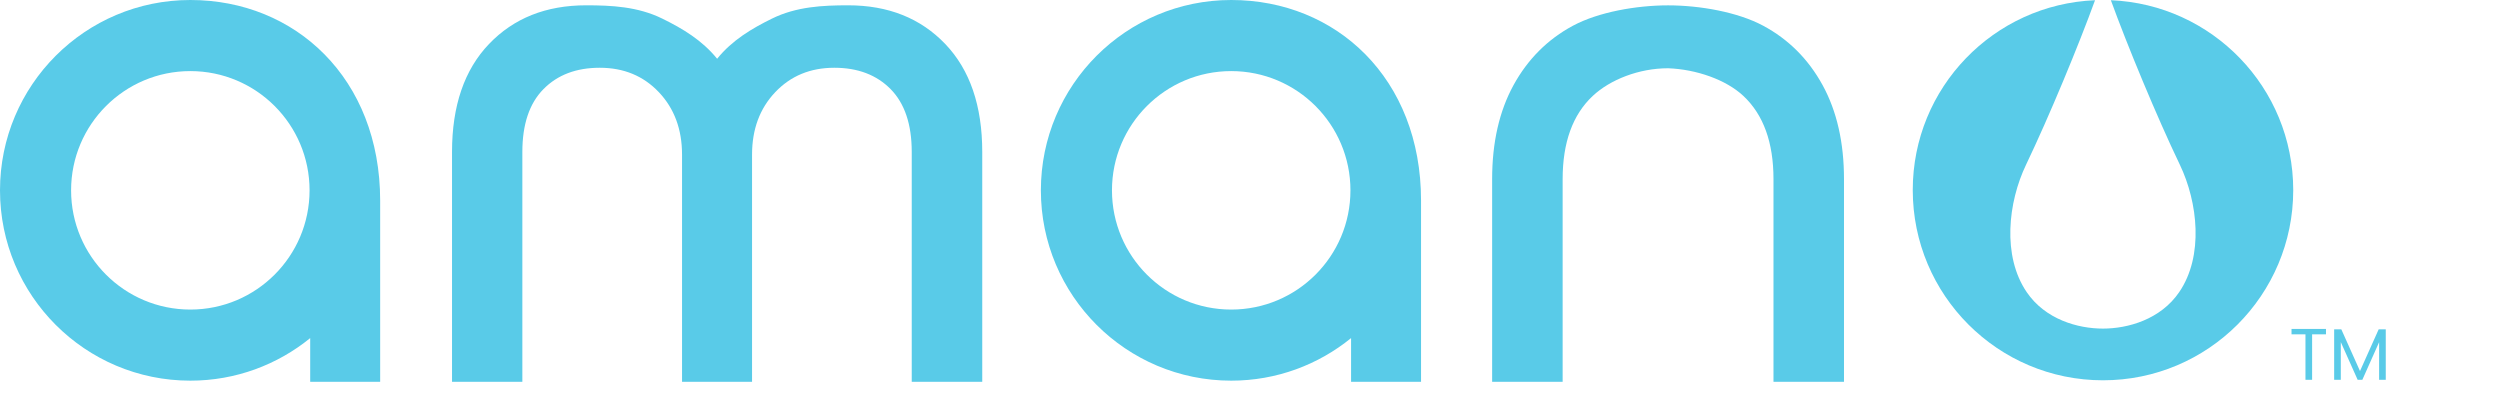
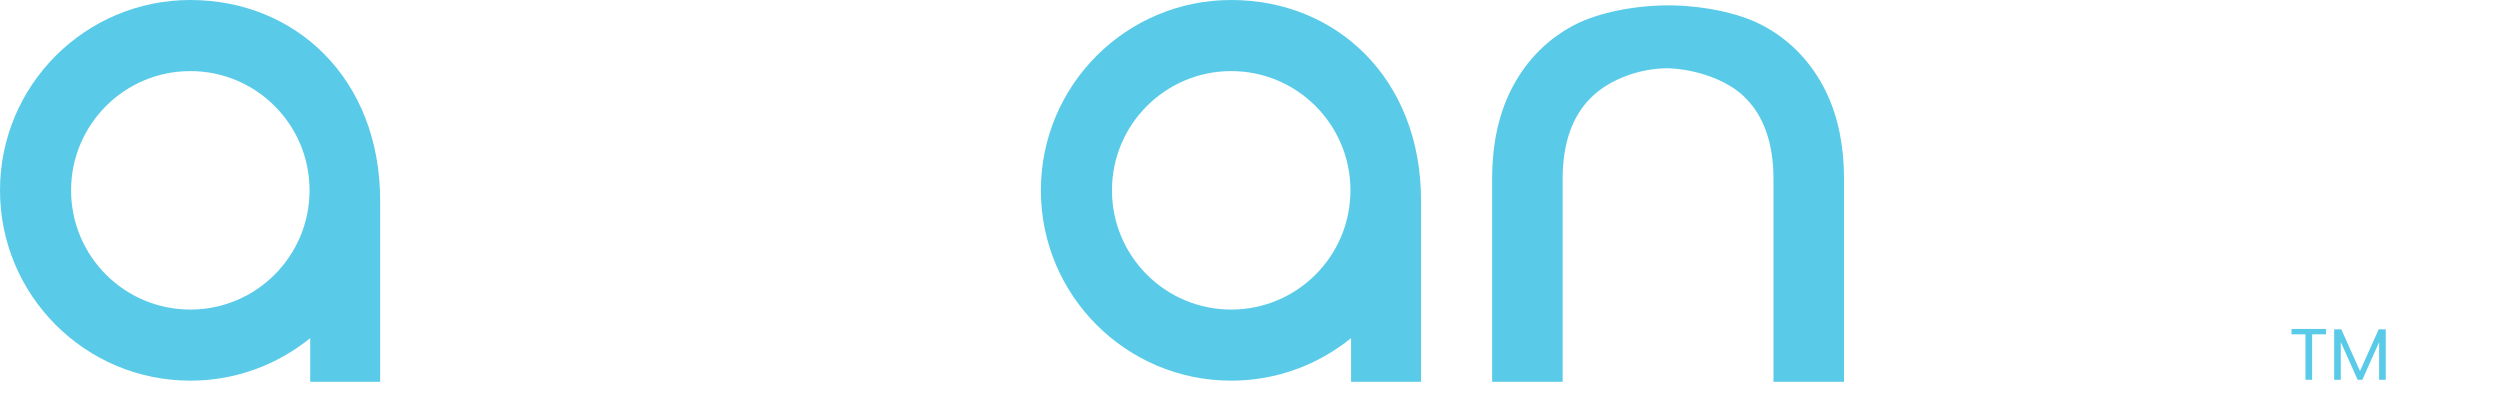
<svg xmlns="http://www.w3.org/2000/svg" width="822" height="130" viewBox="0 0 822 130" fill="none">
  <path d="M764.782 108.158V109.934H760.222V124.886H758.038V109.934H753.454V108.158H764.782ZM784.439 108.278V124.886H782.255V112.502L776.735 124.886H775.199L769.655 112.478V124.886H767.471V108.278H769.823L775.967 122.006L782.111 108.278H784.439Z" fill="#59CBE8" />
-   <path d="M171.749 125.545V49.96C171.749 40.891 174.056 33.997 178.687 29.307C183.303 24.617 189.472 22.279 197.21 22.279C205.095 22.279 211.56 24.957 216.635 30.313C221.709 35.668 224.254 42.518 224.254 50.848V125.53H247.274V50.848C247.274 42.518 249.804 35.668 254.893 30.313C259.968 24.957 266.448 22.279 274.319 22.279C282.041 22.279 288.211 24.617 292.841 29.307C297.457 33.997 299.78 40.876 299.78 49.96V125.545H322.963V49.96C322.963 34.781 318.909 22.945 310.802 14.468C302.694 5.991 292.057 1.745 278.875 1.745C270.546 1.745 261.862 2.159 253.813 6.124C247.171 9.393 240.72 13.225 235.794 19.321C230.852 13.225 224.417 9.379 217.774 6.124C209.711 2.159 201.042 1.745 192.712 1.745C179.53 1.745 168.893 5.991 160.786 14.468C152.678 22.945 148.625 34.781 148.625 49.96V125.545H171.749Z" fill="#59CBE8" />
  <path d="M513.796 125.546V58.897C513.796 46.839 517.096 37.726 523.679 31.557C529.419 26.172 538.903 22.443 548.46 22.443C557.692 22.784 567.5 26.172 573.241 31.557C579.824 37.741 583.123 46.839 583.123 58.897V125.546H606.306V58.897C606.306 46.839 603.954 36.542 599.264 27.976C594.574 19.425 588.05 12.916 579.721 8.448C571.391 3.98 558.92 1.761 548.46 1.761C538.015 1.761 525.528 3.98 517.199 8.448C508.87 12.916 502.36 19.425 497.656 27.976C492.966 36.542 490.614 46.839 490.614 58.897V125.546H513.796Z" fill="#59CBE8" />
  <path d="M62.581 0C28.021 0 0 28.021 0 62.581C0 97.14 28.021 125.161 62.581 125.161C77.523 125.161 91.237 119.909 101.993 111.166V125.531H124.998V65.939C124.984 25.816 97.141 0 62.581 0ZM62.581 101.786C40.936 101.786 23.375 84.24 23.375 62.581C23.375 40.936 40.922 23.375 62.581 23.375C84.225 23.375 101.786 40.922 101.786 62.581C101.771 84.24 84.225 101.786 62.581 101.786Z" fill="#59CBE8" />
  <path d="M404.821 0C370.261 0 342.24 28.021 342.24 62.581C342.24 97.14 370.261 125.161 404.821 125.161C419.763 125.161 433.463 119.909 444.233 111.166V125.531H467.239V65.939C467.239 25.816 439.395 0 404.821 0ZM404.821 101.786C383.162 101.786 365.615 84.24 365.615 62.581C365.615 40.936 383.162 23.375 404.821 23.375C426.465 23.375 444.026 40.922 444.026 62.581C444.026 84.24 426.48 101.786 404.821 101.786Z" fill="#59CBE8" />
-   <path d="M694.054 0.073C699.424 14.852 709.1 38.257 716.734 54.161C722.652 66.514 724.649 84.15 716.527 96.044C710.387 105.054 699.646 108.043 691.45 108.043C683.254 108.043 672.513 105.069 666.374 96.044C658.266 84.15 660.249 66.5 666.167 54.161C673.786 38.257 683.476 14.852 688.846 0.073C655.529 1.448 628.914 28.818 628.914 62.49C628.914 97.035 656.92 125.041 691.465 125.041C726.01 125.041 754.016 97.035 754.016 62.49C753.986 28.818 727.371 1.448 694.054 0.073Z" fill="#59CBE8" />
</svg>